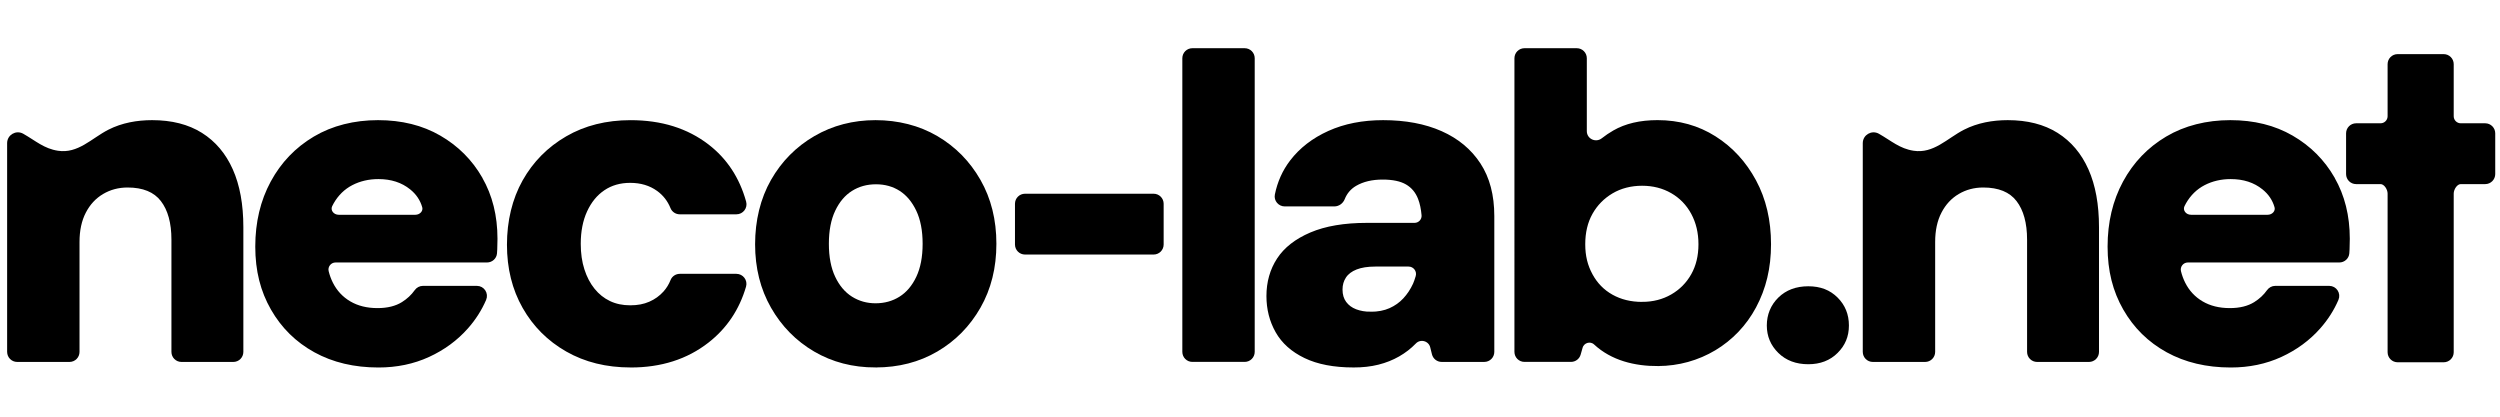
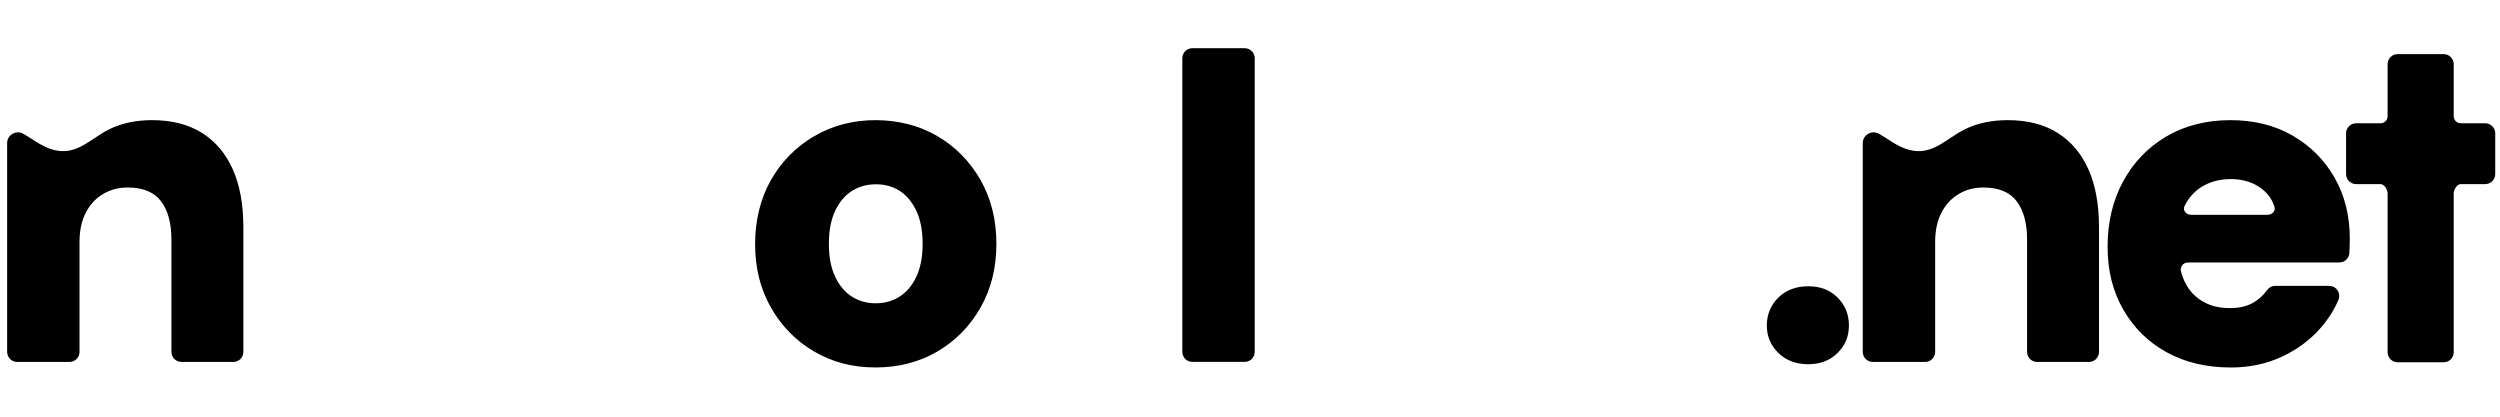
<svg xmlns="http://www.w3.org/2000/svg" id="necolab" version="1.1" viewBox="0 0 1200 200">
  <defs>
    <style>
      .st0 {
        stroke: #000;
        stroke-miterlimit: 10;
        stroke-width: 1.42px;
      }
    </style>
  </defs>
  <path class="st0" d="M894.84,168.9v-100.19c0-3.43,3.7-5.58,6.68-3.89,5.91,3.35,10.01,7.19,16.9,8.24,10.01,1.53,16.69-6.13,24.64-10.17,6.38-3.25,13.53-4.51,20.65-4.51,9.33,0,17.18,2,23.55,6,6.37,4,11.22,9.74,14.55,17.22,3.33,7.48,5,16.63,5,27.44v59.88c0,2.27-1.84,4.1-4.1,4.1h-24.9c-2.27,0-4.1-1.84-4.1-4.1v-53.86c0-8.14-1.74-14.47-5.22-18.99-3.48-4.52-9-6.78-16.55-6.78-4.44,0-8.48,1.08-12.11,3.22-3.63,2.15-6.48,5.22-8.55,9.22-2.08,4-3.11,8.81-3.11,14.44v52.75c0,2.27-1.84,4.1-4.1,4.1h-25.12c-2.27,0-4.1-1.84-4.1-4.1Z" />
  <path class="st0" d="M4.13,168.9v-100.19c0-3.43,3.7-5.58,6.68-3.89,5.91,3.35,10.01,7.19,16.9,8.24,10.01,1.53,16.69-6.13,24.64-10.17,6.38-3.25,13.53-4.51,20.65-4.51,9.33,0,17.18,2,23.55,6,6.37,4,11.22,9.74,14.55,17.22,3.33,7.48,5,16.63,5,27.44v59.88c0,2.27-1.84,4.1-4.1,4.1h-24.9c-2.27,0-4.1-1.84-4.1-4.1v-53.86c0-8.14-1.74-14.47-5.22-18.99-3.48-4.52-9-6.78-16.55-6.78-4.44,0-8.48,1.08-12.11,3.22-3.63,2.15-6.48,5.22-8.55,9.22-2.08,4-3.11,8.81-3.11,14.44v52.75c0,2.27-1.84,4.1-4.1,4.1H8.24c-2.27,0-4.1-1.84-4.1-4.1Z" />
-   <path class="st0" d="M230.87,85.59c-4.81-8.37-11.44-15-19.88-19.88-8.44-4.89-18.29-7.33-29.55-7.33s-21.7,2.59-30.43,7.78c-8.74,5.19-15.55,12.29-20.44,21.33-4.89,9.04-7.33,19.33-7.33,30.88s2.48,21.22,7.44,29.88c4.96,8.66,11.81,15.41,20.55,20.22,8.74,4.81,18.88,7.22,30.43,7.22,8.74,0,16.73-1.67,23.99-5,7.25-3.33,13.4-7.85,18.44-13.55,3.64-4.12,6.5-8.61,8.59-13.46,1.17-2.72-.8-5.75-3.76-5.75h-25.92c-1.35,0-2.6.68-3.38,1.79-1.65,2.32-3.75,4.28-6.3,5.88-3.19,2-7.22,3-12.11,3-5.19,0-9.66-1.11-13.44-3.33-3.78-2.22-6.66-5.33-8.66-9.33-.87-1.75-1.55-3.61-2.04-5.59-.64-2.58,1.34-5.07,3.99-5.07h72.71c2.11,0,3.91-1.6,4.08-3.7.05-.66.09-1.31.12-1.96.07-1.85.11-3.52.11-5,0-10.96-2.41-20.62-7.22-28.99ZM162.58,103.8c-2.94,0-4.94-2.7-3.78-5.13.24-.5.49-.98.76-1.45,2.29-3.99,5.37-6.98,9.22-8.98,3.85-1.99,8.14-2.99,12.88-2.99,6.22,0,11.44,1.69,15.66,5.09,3.02,2.43,5.03,5.41,6.04,8.96.65,2.29-1.37,4.5-4,4.5h-36.79Z" />
  <path class="st0" d="M1119.98,85.59c-4.81-8.37-11.44-15-19.88-19.88-8.44-4.89-18.29-7.33-29.55-7.33s-21.7,2.59-30.43,7.78c-8.74,5.19-15.55,12.29-20.44,21.33-4.89,9.04-7.33,19.33-7.33,30.88s2.48,21.22,7.44,29.88c4.96,8.66,11.81,15.41,20.55,20.22,8.74,4.81,18.88,7.22,30.43,7.22,8.74,0,16.73-1.67,23.99-5,7.25-3.33,13.4-7.85,18.44-13.55,3.64-4.12,6.5-8.61,8.59-13.46,1.17-2.72-.8-5.75-3.76-5.75h-25.92c-1.35,0-2.6.68-3.38,1.79-1.65,2.32-3.75,4.28-6.3,5.88-3.19,2-7.22,3-12.11,3-5.19,0-9.66-1.11-13.44-3.33-3.78-2.22-6.66-5.33-8.66-9.33-.87-1.75-1.55-3.61-2.04-5.59-.64-2.58,1.34-5.07,3.99-5.07h72.71c2.11,0,3.91-1.6,4.08-3.7.05-.66.09-1.31.12-1.96.07-1.85.11-3.52.11-5,0-10.96-2.41-20.62-7.22-28.99ZM1051.69,103.8c-2.94,0-4.94-2.7-3.78-5.13.24-.5.49-.98.76-1.45,2.29-3.99,5.37-6.98,9.22-8.98,3.85-1.99,8.14-2.99,12.88-2.99,6.22,0,11.44,1.69,15.66,5.09,3.02,2.43,5.03,5.41,6.04,8.96.65,2.29-1.37,4.5-4,4.5h-36.79Z" />
-   <path class="st0" d="M302.7,175.67c-11.55,0-21.74-2.52-30.55-7.55-8.81-5.03-15.7-11.92-20.66-20.66-4.96-8.74-7.44-18.73-7.44-29.99s2.48-21.73,7.44-30.54c4.96-8.81,11.85-15.77,20.66-20.88,8.81-5.11,18.99-7.66,30.55-7.66,14.66,0,26.99,3.85,36.99,11.55,8.7,6.71,14.63,15.71,17.77,27.02.73,2.61-1.25,5.2-3.96,5.2h-27.22c-1.65,0-3.15-.98-3.77-2.5-1.44-3.56-3.68-6.43-6.7-8.6-3.7-2.67-8.15-4-13.33-4-4.89,0-9.15,1.22-12.77,3.67-3.63,2.44-6.48,5.93-8.55,10.44-2.08,4.52-3.11,9.81-3.11,15.88,0,4.59.59,8.74,1.78,12.44,1.18,3.7,2.85,6.89,5,9.55,2.15,2.67,4.7,4.7,7.66,6.11,2.96,1.41,6.29,2.11,10,2.11s6.7-.59,9.44-1.78c2.74-1.18,5.11-2.89,7.11-5.11,1.46-1.63,2.63-3.53,3.5-5.71.61-1.53,2.13-2.51,3.78-2.51h27.15c2.72,0,4.71,2.61,3.95,5.23-3.17,10.9-9.11,19.75-17.83,26.54-10.07,7.85-22.36,11.77-36.88,11.77Z" />
  <path class="st0" d="M420.25,175.67c-10.81,0-20.51-2.52-29.1-7.55-8.59-5.03-15.4-11.96-20.44-20.77-5.04-8.81-7.55-18.84-7.55-30.1s2.52-21.73,7.55-30.55c5.03-8.81,11.89-15.73,20.55-20.77,8.66-5.03,18.33-7.55,28.99-7.55s20.73,2.52,29.32,7.55c8.59,5.04,15.4,11.96,20.44,20.77,5.03,8.81,7.55,18.92,7.55,30.32s-2.52,21.51-7.55,30.32c-5.04,8.81-11.85,15.74-20.44,20.77-8.59,5.03-18.37,7.55-29.32,7.55ZM420.25,146.29c4.44,0,8.4-1.09,11.88-3.28,3.48-2.18,6.26-5.46,8.33-9.83,2.07-4.37,3.11-9.75,3.11-16.16s-1.04-11.79-3.11-16.16c-2.08-4.37-4.81-7.64-8.22-9.83-3.41-2.18-7.33-3.28-11.77-3.28s-8.41,1.09-11.88,3.28c-3.48,2.18-6.26,5.46-8.33,9.83-2.08,4.37-3.11,9.76-3.11,16.16s1.03,11.79,3.11,16.16c2.07,4.37,4.85,7.64,8.33,9.83,3.48,2.18,7.37,3.28,11.66,3.28Z" />
-   <path class="st0" d="M487.9,117.37v-19.57c0-2.27,1.84-4.1,4.1-4.1h61.74c2.27,0,4.1,1.84,4.1,4.1v19.57c0,2.27-1.84,4.1-4.1,4.1h-61.74c-2.27,0-4.1-1.84-4.1-4.1Z" />
  <path class="st0" d="M568.23,168.9V27.95c0-2.27,1.84-4.1,4.1-4.1h25.12c2.27,0,4.1,1.84,4.1,4.1v140.95c0,2.27-1.84,4.1-4.1,4.1h-25.12c-2.27,0-4.1-1.84-4.1-4.1Z" />
-   <path class="st0" d="M649.69,175.67c-9.33,0-17.07-1.48-23.21-4.44-6.15-2.96-10.66-7-13.55-12.11-2.89-5.11-4.33-10.77-4.33-17,0-6.66,1.67-12.55,5-17.66,3.33-5.11,8.55-9.18,15.66-12.22,7.11-3.03,16.07-4.55,26.88-4.55h22.83c2.39,0,4.3-2.04,4.09-4.42-.27-3.09-.84-5.77-1.71-8.02-1.26-3.26-3.3-5.7-6.11-7.33-2.81-1.63-6.67-2.44-11.55-2.44-5.19,0-9.55,1.04-13.11,3.11-2.68,1.57-4.61,3.81-5.77,6.73-.72,1.81-2.41,3.05-4.36,3.05h-23.78c-2.56,0-4.54-2.34-4.04-4.85,1.21-5.99,3.6-11.34,7.18-16.03,4.52-5.92,10.55-10.59,18.11-14,7.55-3.41,16.22-5.11,25.99-5.11,10.66,0,19.92,1.74,27.77,5.22,7.85,3.48,13.96,8.55,18.33,15.22,4.37,6.67,6.55,14.96,6.55,24.88v65.21c0,2.27-1.84,4.1-4.1,4.1h-20.45c-1.89,0-3.53-1.29-3.98-3.12l-.82-3.31c-.9-3.67-5.5-4.91-8.12-2.19l-.07.07c-2.22,2.3-4.81,4.3-7.77,6-2.97,1.7-6.22,3-9.78,3.89-3.55.89-7.48,1.33-11.77,1.33ZM657.91,150.35c3.55,0,6.66-.59,9.33-1.78,2.67-1.18,4.96-2.81,6.89-4.89,1.92-2.07,3.52-4.48,4.78-7.22.43-.94.89-2.32,1.31-3.73.82-2.74-1.24-5.49-4.1-5.49h-15.98c-3.7,0-6.78.48-9.22,1.44-2.44.96-4.26,2.33-5.44,4.11-1.19,1.78-1.78,3.85-1.78,6.22,0,2.52.63,4.63,1.89,6.33,1.26,1.7,2.96,2.96,5.11,3.78,2.14.82,4.55,1.22,7.22,1.22Z" />
-   <path class="st0" d="M795.84,175.01c-11.05.03-22.02-2.62-30.2-10.19-2.23-2.06-5.86-.99-6.68,1.93l-.93,3.27c-.5,1.77-2.11,2.98-3.95,2.98h-22.34c-2.27,0-4.1-1.84-4.1-4.1V27.95c0-2.27,1.84-4.1,4.1-4.1h25.12c2.27,0,4.1,1.84,4.1,4.1v34.99c0,4.31,4.96,6.65,8.35,3.98,1.69-1.33,3.49-2.55,5.42-3.66,5.63-3.26,12.59-4.89,20.88-4.89,10.22,0,19.36,2.55,27.44,7.66,8.07,5.11,14.47,12.07,19.22,20.88,4.74,8.81,7.11,18.92,7.11,30.32s-2.37,21.1-7.11,29.99c-9.16,17.18-26.81,27.72-46.43,27.77ZM788.2,145.61c5.33,0,10.11-1.22,14.33-3.65,4.22-2.43,7.51-5.77,9.89-9.99,2.37-4.22,3.55-9.13,3.55-14.72s-1.19-10.56-3.55-14.94c-2.37-4.37-5.66-7.77-9.89-10.21-4.22-2.43-9-3.65-14.33-3.65s-10.33,1.26-14.55,3.76c-4.22,2.51-7.52,5.88-9.89,10.1-2.37,4.23-3.55,9.21-3.55,14.94s1.18,10.35,3.55,14.72c2.37,4.37,5.66,7.74,9.89,10.1,4.22,2.36,9.07,3.55,14.55,3.55Z" />
  <path class="st0" d="M867.98,174.12c-5.71,0-10.33-1.74-13.88-5.22-3.55-3.48-5.32-7.7-5.32-12.67s1.78-9.41,5.32-12.89c3.55-3.48,8.18-5.22,13.88-5.22s10.09,1.74,13.57,5.22c3.48,3.48,5.22,7.78,5.22,12.89s-1.74,9.2-5.22,12.67c-3.48,3.48-8.01,5.22-13.57,5.22Z" />
  <path class="st0" d="M1150.86,173.18c-2.27,0-4.1-1.84-4.1-4.1v-76.17c0-2.27-1.84-5.25-4.1-5.25h-11.73c-2.27,0-4.1-1.84-4.1-4.1v-19.57c0-2.27,1.84-4.1,4.1-4.1h11.73c2.27,0,4.1-1.84,4.1-4.1v-25c0-2.27,1.84-4.1,4.1-4.1h22.11c2.27,0,4.1,1.84,4.1,4.1v25c0,2.27,1.84,4.1,4.1,4.1h11.73c2.27,0,4.1,1.84,4.1,4.1v19.57c0,2.27-1.84,4.1-4.1,4.1h-11.73c-2.27,0-4.1,2.99-4.1,5.25v76.17c0,2.27-1.84,4.1-4.1,4.1h-22.11Z" />
</svg>